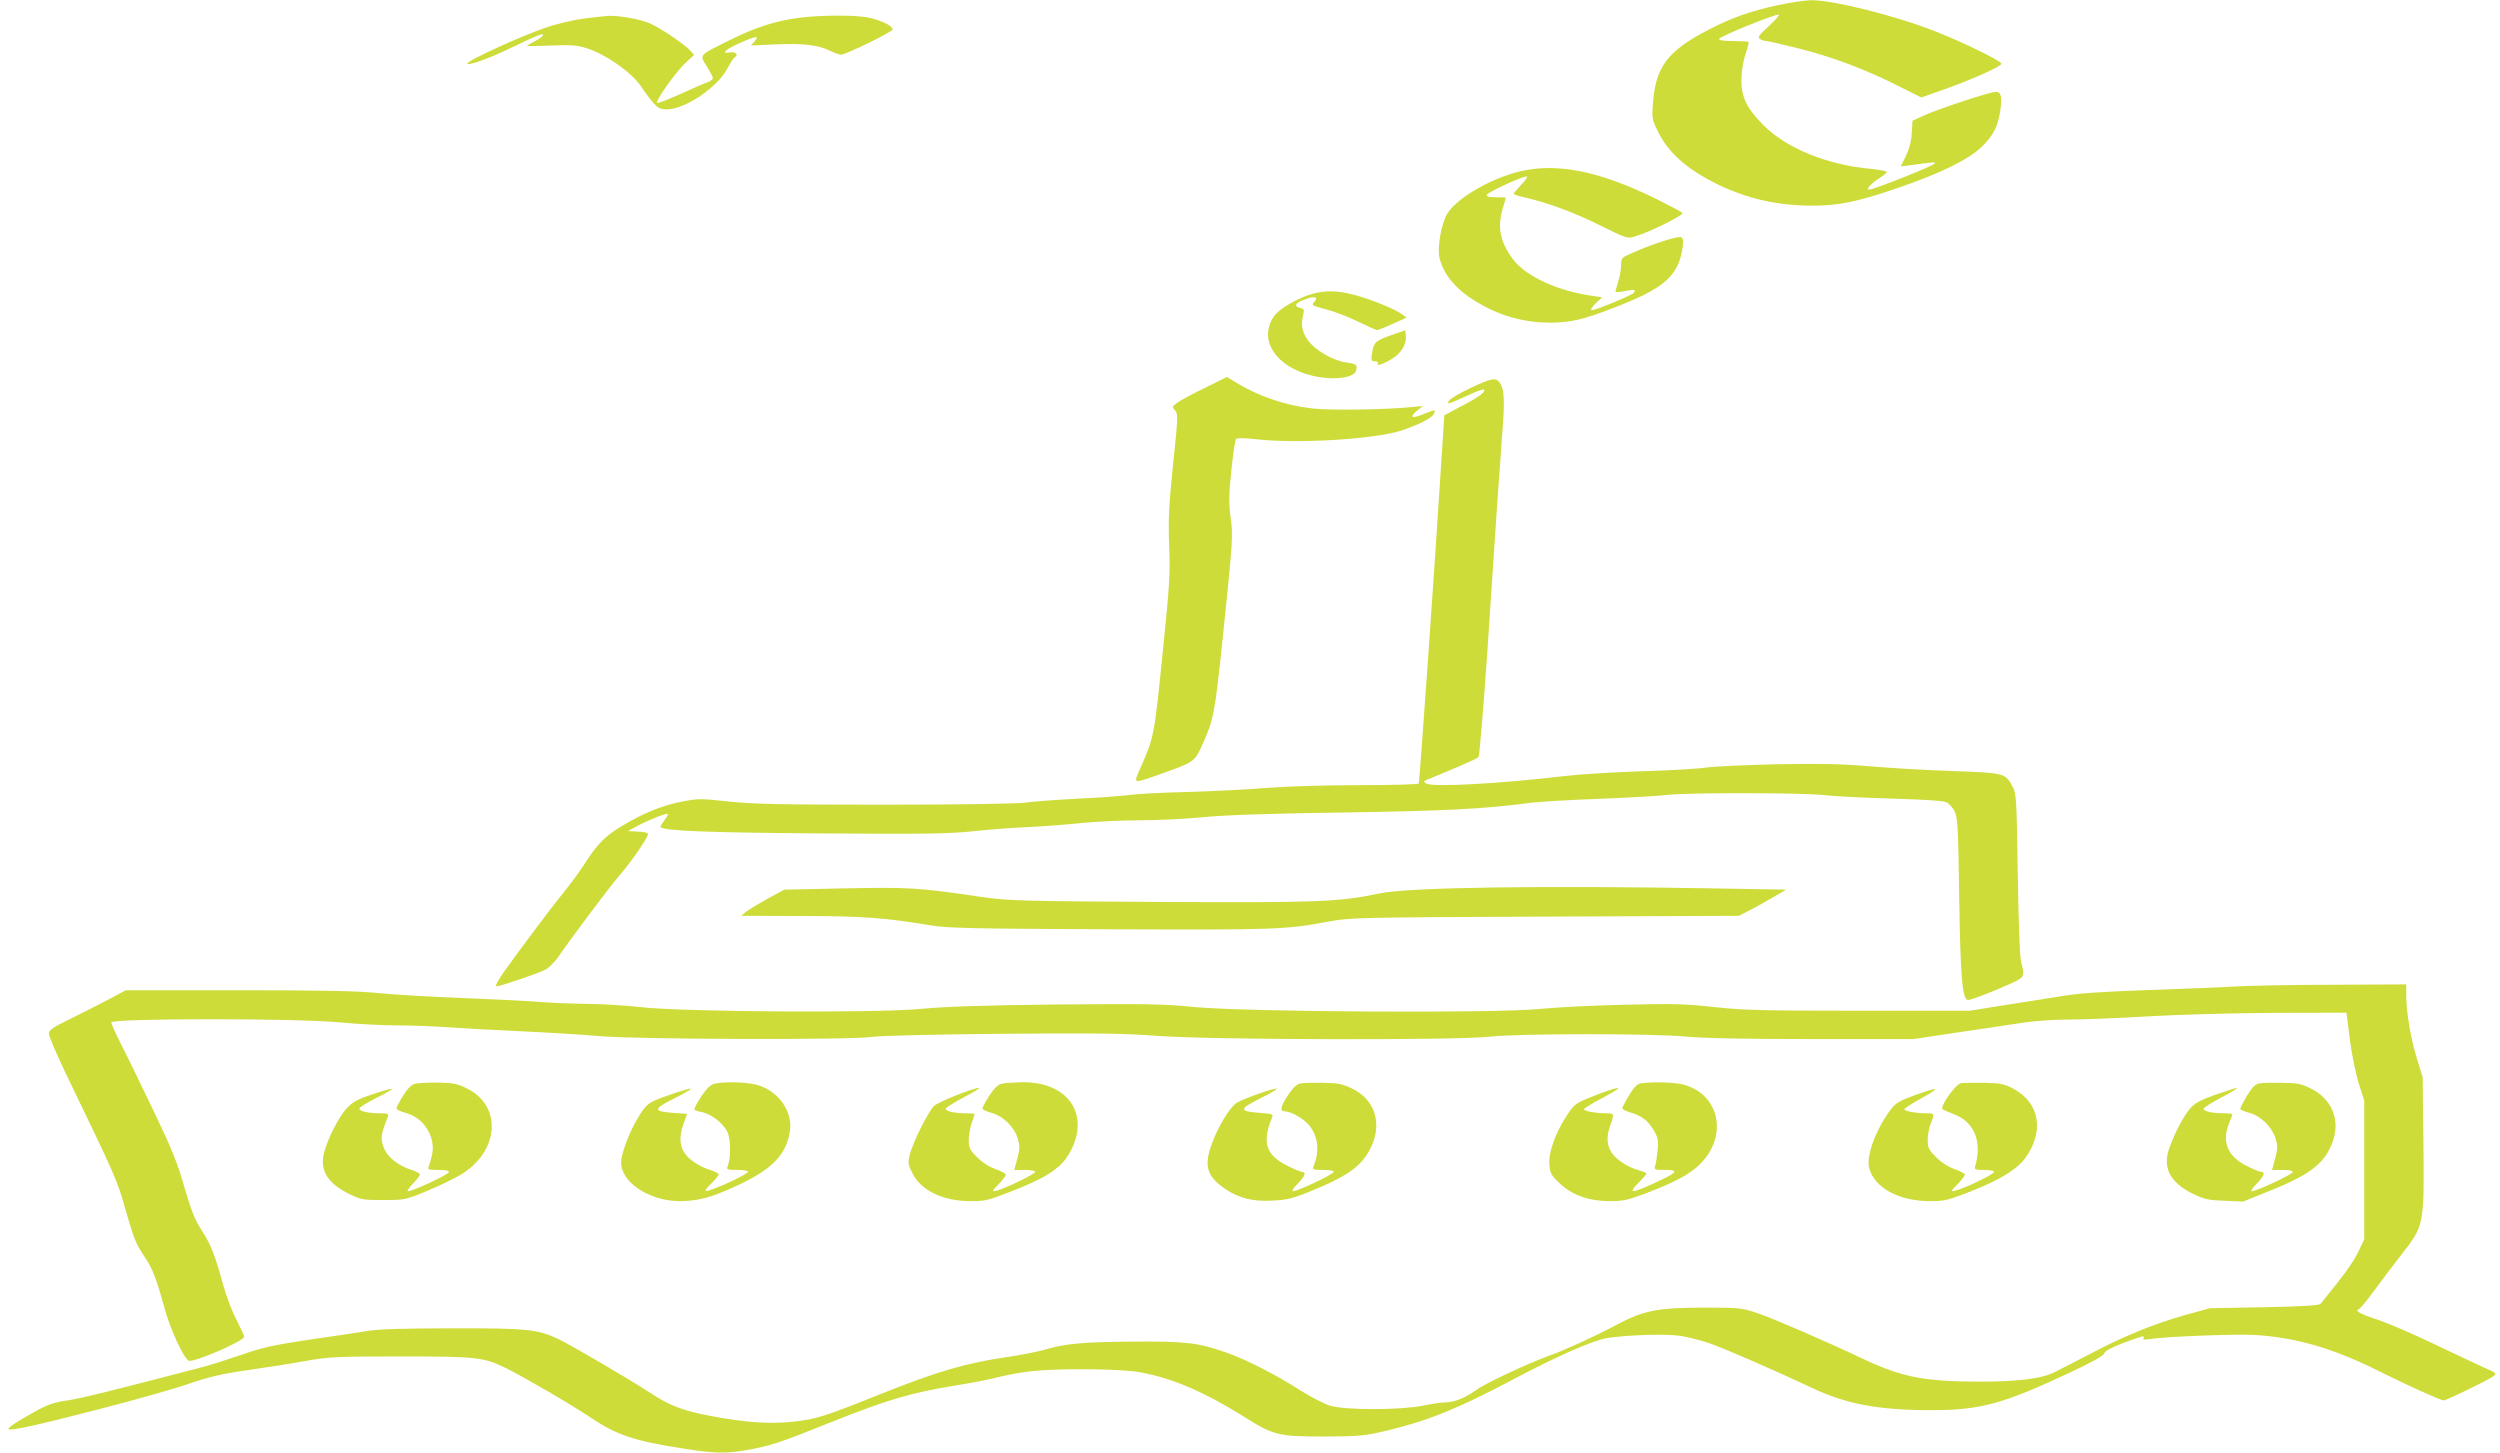
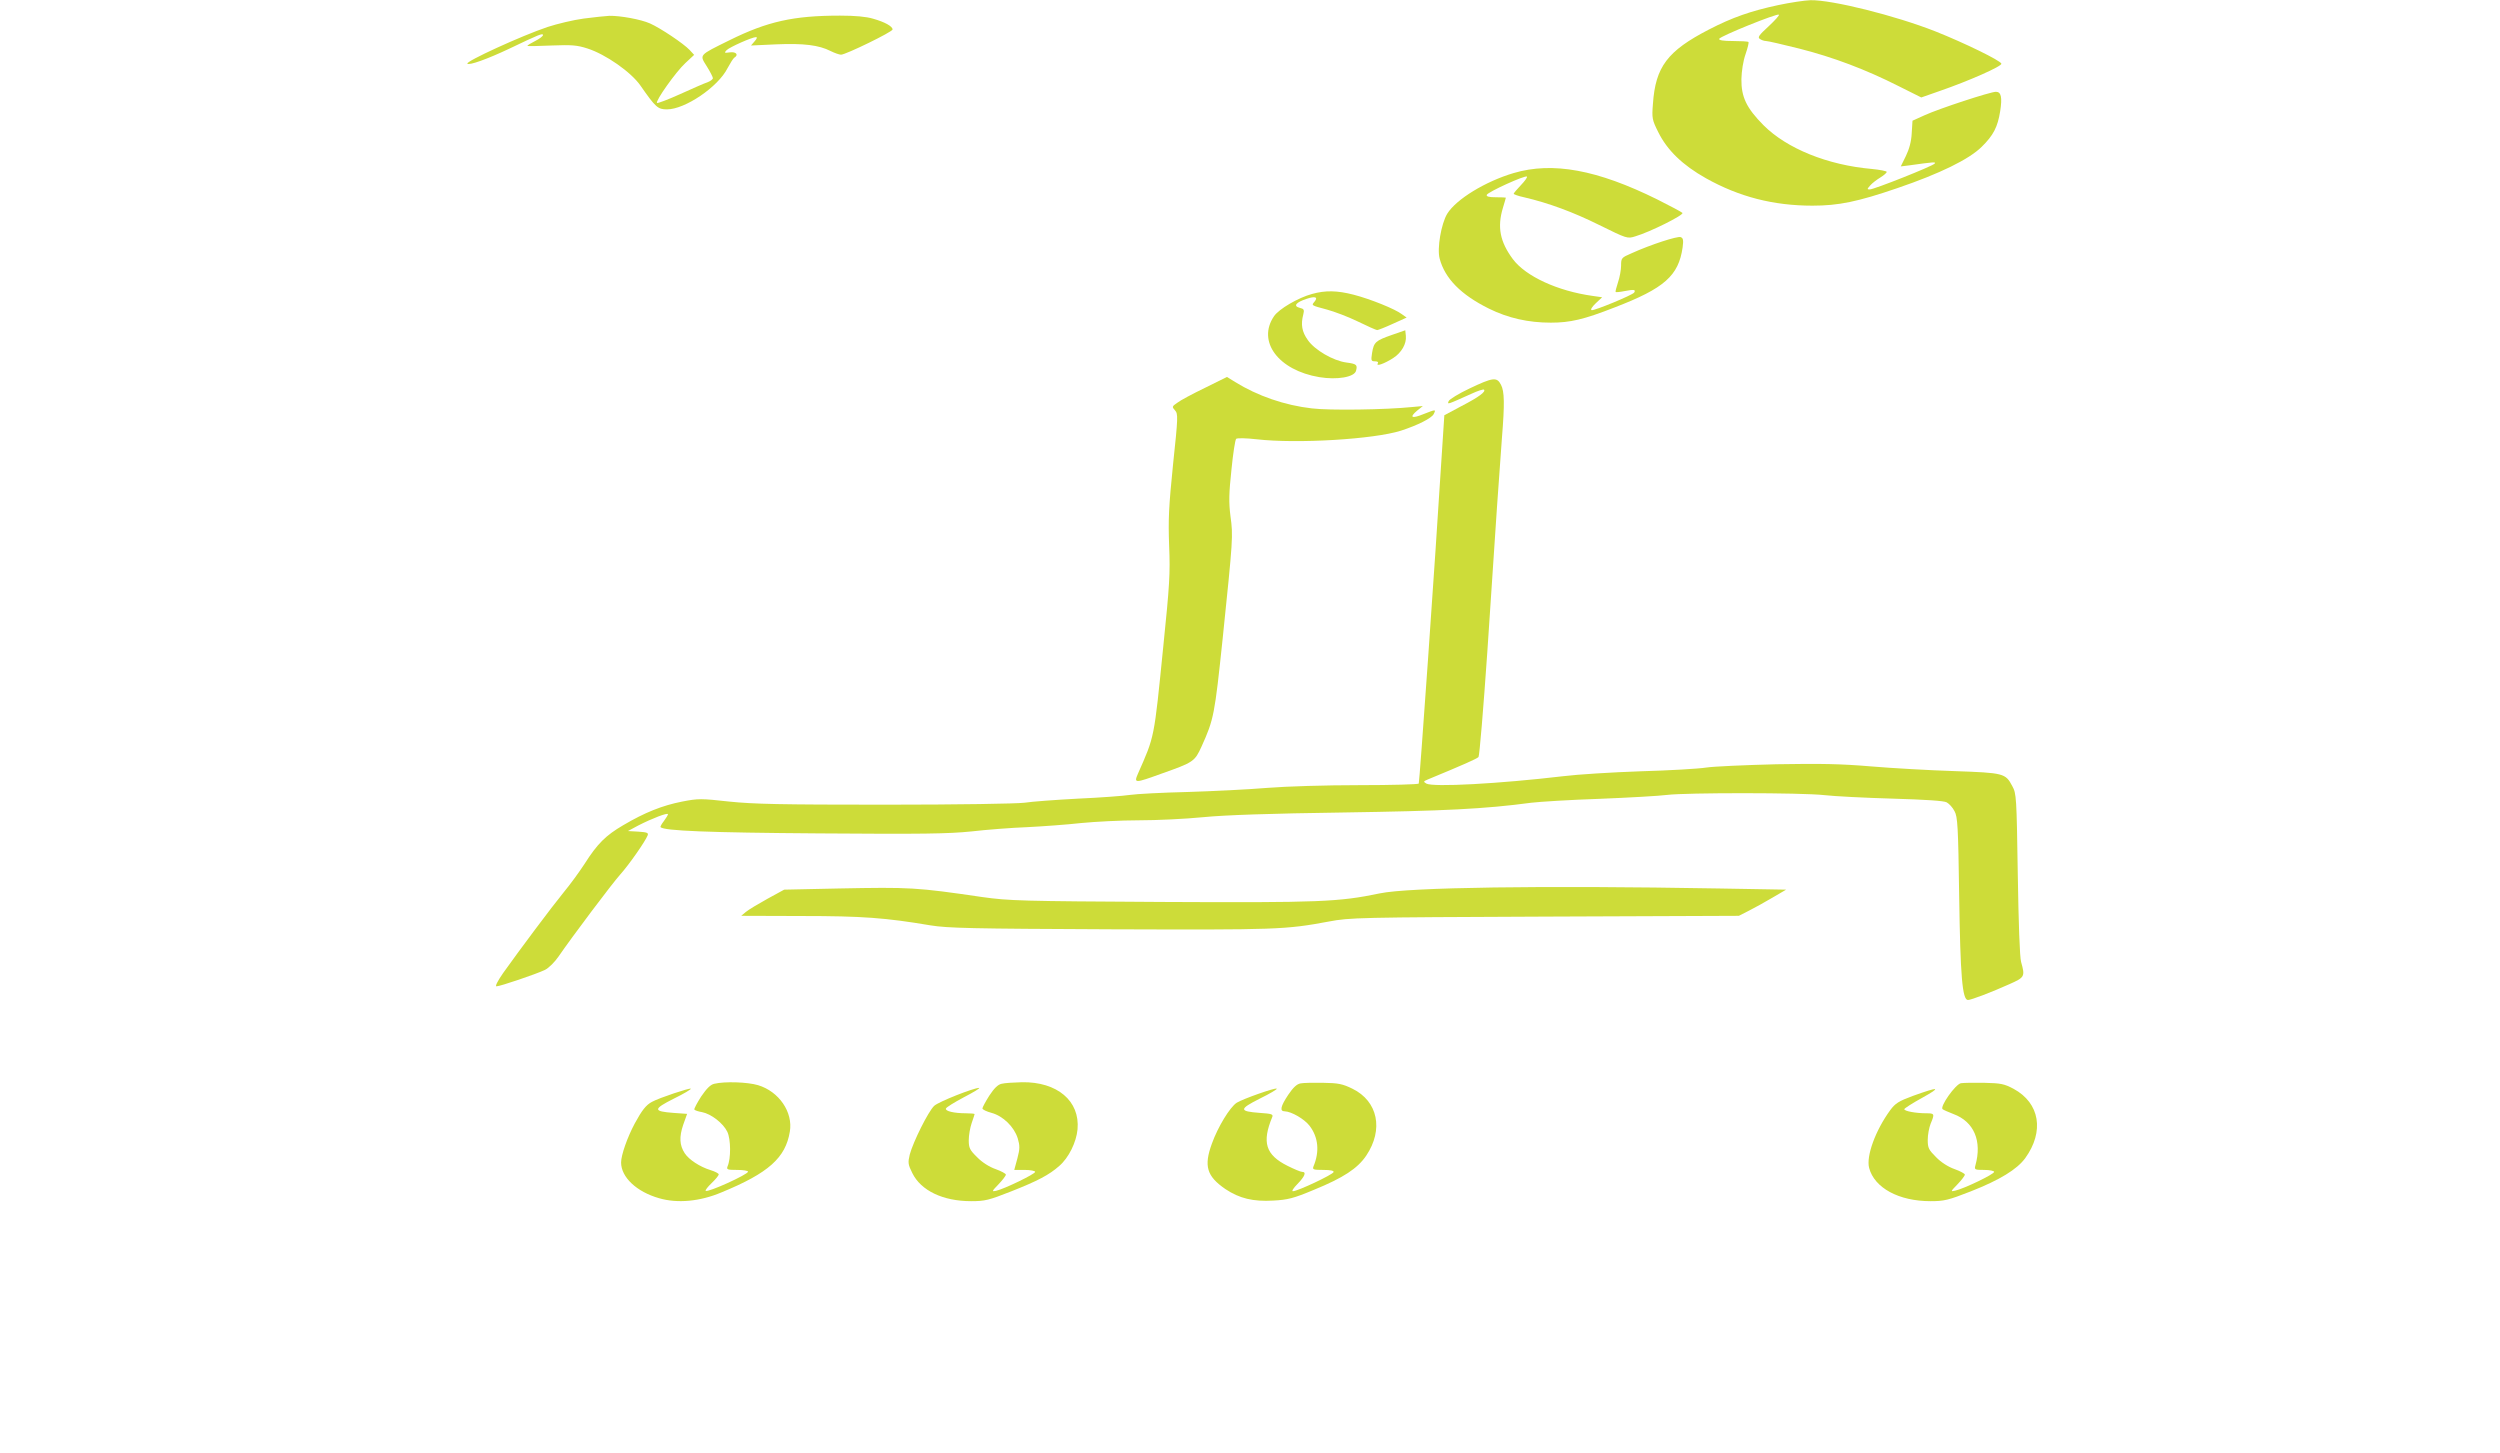
<svg xmlns="http://www.w3.org/2000/svg" version="1.0" width="1280pt" height="744pt" viewBox="0 0 1280 744" preserveAspectRatio="xMidYMid meet">
  <g transform="translate(0,744) scale(0.1,-0.1)" fill="#cddc39" stroke="none">
    <path d="M9105 7414 c-140 -30 -235 -63 -355 -125 -213 -110 -274 -191 -287 -381 -6 -73 -4 -82 27 -144 46 -93 124 -169 245 -237 170 -95 345 -140 545 -140 133 0 231 20 435 90 217 74 366 147 431 211 60 59 82 101 95 183 11 71 5 99 -22 99 -28 0 -291 -86 -365 -120 l-62 -28 -4 -64 c-2 -43 -13 -82 -30 -117 l-26 -53 41 5 c128 18 142 19 132 9 -13 -14 -310 -132 -332 -132 -14 0 -14 2 2 20 10 12 34 30 52 41 18 11 33 24 33 29 0 4 -35 11 -77 15 -226 20 -434 104 -554 224 -87 88 -114 144 -113 236 1 41 9 93 21 127 11 32 18 60 15 63 -3 3 -39 5 -79 5 -51 0 -73 4 -71 11 5 14 298 132 306 124 4 -3 -21 -30 -53 -60 -49 -45 -57 -56 -45 -64 8 -6 23 -11 32 -11 10 0 87 -18 171 -39 173 -44 338 -106 508 -192 l116 -58 94 33 c148 51 320 127 316 140 -4 16 -191 107 -337 165 -208 82 -530 162 -640 160 -30 -1 -104 -12 -165 -25z" />
    <path d="M2989 7345 c-53 -7 -136 -27 -185 -43 -134 -45 -422 -177 -411 -188 9 -10 103 24 213 76 155 74 174 82 174 70 0 -5 -18 -19 -40 -30 -22 -11 -40 -22 -40 -25 0 -2 55 -1 123 2 104 4 131 2 184 -15 94 -30 224 -121 272 -190 78 -112 89 -122 136 -122 92 0 262 115 310 211 14 26 29 50 35 54 23 14 9 31 -22 27 -30 -4 -31 -3 -18 11 16 16 131 67 151 67 7 0 4 -9 -7 -21 l-19 -22 130 6 c140 6 218 -4 277 -34 20 -10 45 -19 54 -19 24 0 264 117 264 129 0 16 -39 38 -99 55 -36 11 -94 16 -170 16 -239 0 -372 -30 -566 -126 -160 -79 -154 -73 -116 -134 17 -27 31 -55 31 -60 0 -6 -12 -15 -27 -21 -16 -5 -79 -33 -141 -61 -62 -28 -115 -48 -118 -45 -10 9 97 160 145 204 l45 42 -23 25 c-31 33 -149 112 -203 136 -47 21 -153 40 -208 39 -19 -1 -78 -7 -131 -14z" />
    <path d="M7750 6554 c-145 -43 -294 -134 -340 -208 -31 -51 -53 -178 -39 -230 27 -102 109 -185 252 -256 99 -49 203 -72 317 -72 99 0 169 16 327 78 255 98 327 162 348 307 5 38 3 48 -10 53 -16 6 -153 -38 -252 -83 -51 -22 -53 -24 -53 -63 0 -21 -7 -60 -16 -86 -8 -25 -14 -47 -12 -49 2 -2 23 0 48 5 47 9 56 7 47 -8 -9 -13 -205 -94 -218 -90 -7 2 2 17 21 35 l33 31 -49 7 c-179 25 -342 100 -408 188 -66 89 -81 164 -51 263 8 27 15 50 15 52 0 1 -23 2 -51 2 -36 0 -49 4 -47 12 5 15 197 102 206 94 3 -4 -11 -23 -31 -44 -20 -21 -37 -41 -37 -44 0 -3 24 -12 53 -18 125 -29 252 -76 385 -142 142 -70 144 -71 185 -58 75 22 251 110 241 120 -5 5 -63 36 -129 69 -307 152 -535 194 -735 135z" />
    <path d="M6718 5935 c-71 -19 -170 -77 -195 -114 -88 -129 22 -277 232 -312 91 -15 180 0 188 33 8 30 3 35 -50 42 -67 9 -162 64 -197 115 -30 42 -37 79 -23 132 6 23 3 28 -19 33 -34 9 -19 28 36 46 44 15 60 9 40 -15 -16 -19 -18 -18 64 -40 37 -10 109 -37 158 -61 49 -24 94 -44 99 -44 5 0 41 14 80 32 l71 32 -24 17 c-35 27 -162 78 -247 100 -85 22 -145 23 -213 4z" />
    <path d="M7126 5725 c-83 -29 -92 -37 -101 -92 -6 -39 -5 -43 15 -43 13 0 19 -4 14 -11 -10 -17 34 -1 78 27 44 28 70 74 66 114 l-3 29 -69 -24z" />
    <path d="M6169 5454 c-62 -30 -126 -64 -141 -76 -28 -19 -28 -21 -12 -39 16 -18 16 -33 -10 -277 -22 -217 -25 -282 -20 -417 6 -141 2 -202 -30 -515 -48 -478 -44 -457 -130 -652 -21 -49 -17 -49 121 1 164 58 170 62 205 139 63 139 67 162 108 552 53 513 54 526 40 627 -9 72 -8 116 5 238 8 82 19 153 24 158 5 5 51 4 104 -2 208 -24 602 0 740 44 86 28 155 63 167 84 13 26 13 26 -51 1 -61 -25 -75 -18 -34 17 l30 24 -55 -5 c-136 -14 -424 -18 -513 -7 -140 16 -278 64 -393 135 l-42 26 -113 -56z" />
    <path d="M7524 5451 c-55 -26 -104 -56 -107 -65 -7 -18 -10 -19 117 38 32 15 61 24 64 21 11 -10 -26 -38 -115 -84 l-88 -47 -12 -184 c-36 -579 -115 -1695 -119 -1702 -3 -4 -140 -8 -304 -8 -171 0 -373 -6 -472 -14 -95 -8 -279 -17 -408 -21 -129 -3 -262 -10 -295 -15 -33 -5 -152 -14 -265 -19 -113 -6 -237 -15 -275 -21 -41 -5 -337 -10 -715 -10 -536 0 -671 3 -797 16 -144 16 -158 16 -240 0 -102 -20 -192 -56 -302 -121 -89 -52 -132 -94 -198 -198 -26 -40 -74 -106 -108 -147 -62 -76 -222 -290 -309 -412 -29 -42 -42 -68 -34 -68 19 0 204 63 248 84 20 10 50 40 70 69 67 98 273 372 316 420 44 49 128 169 140 200 5 13 -3 16 -48 19 l-53 3 52 28 c72 37 153 68 153 58 0 -4 -10 -20 -21 -35 -12 -15 -19 -29 -17 -31 18 -19 246 -28 811 -32 530 -4 662 -2 780 10 78 9 207 19 287 22 80 4 204 13 275 21 72 7 204 14 295 14 91 0 239 7 330 16 110 11 349 19 715 24 521 8 726 18 965 50 41 5 199 15 350 20 151 6 307 15 345 20 97 12 689 12 805 -1 52 -6 210 -14 350 -18 169 -5 263 -11 277 -19 13 -7 31 -27 40 -45 16 -28 19 -77 24 -437 6 -407 16 -530 45 -530 16 0 123 41 212 81 79 35 81 39 60 114 -7 25 -13 197 -17 450 -6 394 -7 412 -28 450 -35 66 -42 68 -298 77 -126 4 -318 15 -425 24 -154 13 -256 15 -485 11 -159 -4 -321 -11 -360 -17 -38 -6 -189 -15 -335 -19 -146 -5 -323 -16 -395 -25 -331 -39 -667 -57 -702 -38 -16 10 -16 11 7 21 184 76 251 106 260 115 5 7 25 248 45 537 19 288 42 625 50 749 9 124 20 281 25 349 14 173 13 237 -5 271 -21 41 -41 38 -161 -19z" />
    <path d="M4295 2891 l-280 -6 -86 -47 c-47 -26 -97 -56 -110 -67 l-24 -20 309 -1 c312 0 430 -9 661 -48 87 -14 206 -17 920 -20 855 -3 895 -2 1120 40 106 20 148 21 1104 25 l994 4 51 26 c28 14 82 44 121 67 l70 41 -345 6 c-904 16 -1588 6 -1735 -25 -211 -44 -307 -48 -1118 -44 -719 4 -782 6 -917 25 -341 50 -369 51 -735 44z" />
-     <path d="M11440 2389 c-63 -4 -260 -12 -438 -18 -231 -8 -358 -16 -445 -31 -67 -11 -201 -32 -297 -47 l-175 -28 -570 0 c-489 0 -594 3 -740 19 -144 16 -213 18 -449 12 -154 -3 -354 -13 -445 -22 -241 -23 -1500 -15 -1766 10 -155 16 -252 17 -705 13 -379 -4 -571 -11 -690 -22 -221 -23 -1239 -16 -1445 9 -71 8 -191 16 -265 16 -74 1 -184 5 -245 10 -60 5 -238 14 -395 20 -157 6 -349 17 -427 25 -109 11 -279 15 -721 15 l-578 0 -84 -45 c-47 -25 -136 -70 -197 -100 -94 -46 -113 -59 -113 -77 0 -13 38 -102 84 -198 260 -539 265 -549 307 -698 45 -157 55 -182 102 -251 37 -54 59 -111 98 -254 30 -112 100 -264 126 -274 26 -10 283 101 283 123 0 7 -18 45 -39 86 -22 40 -53 123 -70 185 -41 150 -62 203 -111 278 -32 49 -52 100 -86 217 -35 124 -66 199 -159 393 -63 132 -137 284 -165 338 -27 54 -50 104 -50 112 0 22 956 22 1175 0 83 -8 213 -15 290 -15 77 0 196 -5 265 -10 69 -5 233 -14 365 -20 132 -6 315 -17 406 -25 195 -17 1292 -20 1394 -4 33 6 330 13 660 16 494 4 636 2 806 -11 263 -20 1520 -23 1695 -4 148 17 828 17 1003 1 88 -9 317 -13 651 -13 l517 0 234 35 c129 19 279 41 334 50 55 8 157 15 228 15 70 0 250 7 400 16 152 9 437 17 646 18 l375 1 17 -135 c9 -74 30 -175 45 -225 l29 -90 0 -355 0 -355 -31 -65 c-26 -54 -68 -112 -193 -266 -7 -8 -99 -13 -288 -17 l-278 -5 -127 -35 c-160 -45 -316 -109 -483 -197 -71 -37 -152 -79 -180 -93 -71 -37 -197 -52 -410 -51 -268 2 -379 24 -575 116 -205 97 -456 205 -540 234 -83 28 -90 29 -285 29 -232 -1 -301 -15 -440 -89 -98 -53 -273 -133 -340 -156 -99 -35 -330 -142 -374 -175 -59 -42 -114 -65 -160 -65 -20 0 -72 -8 -116 -17 -113 -23 -398 -24 -475 0 -30 9 -100 45 -155 80 -118 76 -272 155 -371 190 -146 52 -208 60 -479 58 -264 -2 -349 -10 -455 -41 -36 -11 -126 -28 -200 -39 -209 -31 -351 -73 -635 -186 -305 -122 -334 -131 -464 -145 -112 -12 -245 -2 -416 31 -138 26 -206 52 -305 117 -109 71 -387 234 -465 273 -108 53 -164 59 -550 58 -237 0 -376 -4 -430 -13 -44 -7 -179 -28 -300 -45 -182 -27 -242 -40 -350 -78 -71 -24 -161 -53 -200 -63 -506 -132 -622 -160 -689 -170 -60 -8 -98 -20 -150 -48 -99 -54 -159 -92 -152 -99 10 -10 139 18 467 103 179 46 385 104 458 130 104 35 170 51 300 69 91 13 225 34 296 47 119 21 161 23 485 23 395 0 428 -4 545 -62 106 -54 340 -190 435 -255 127 -85 223 -117 465 -154 164 -26 215 -27 318 -10 132 23 167 34 451 148 278 111 400 147 621 183 83 13 186 33 230 45 44 11 121 25 170 30 140 15 449 12 546 -5 167 -29 333 -100 539 -229 150 -95 175 -101 410 -101 178 1 206 3 315 29 212 50 366 112 640 257 236 125 417 205 492 218 101 16 306 23 379 11 38 -6 100 -22 139 -35 71 -23 346 -143 528 -229 179 -85 343 -116 615 -116 250 0 366 31 709 192 111 52 173 86 176 98 3 11 33 28 83 48 112 42 128 47 119 32 -6 -9 2 -11 31 -6 84 13 445 27 539 21 212 -13 404 -69 639 -187 144 -72 312 -148 328 -148 14 0 230 105 253 123 19 15 18 17 -40 42 -33 15 -148 69 -255 120 -107 52 -238 108 -290 126 -96 31 -126 48 -103 56 7 2 42 45 78 94 36 49 99 132 139 184 118 150 118 151 114 567 l-4 343 -28 90 c-32 102 -56 242 -56 328 l0 57 -382 -2 c-211 0 -435 -5 -498 -9z" />
-     <path d="M2127 1892 c-20 -5 -39 -23 -63 -62 -19 -30 -34 -59 -34 -65 0 -6 21 -16 47 -23 94 -25 155 -124 135 -215 -5 -23 -13 -50 -17 -59 -6 -16 -1 -18 50 -18 40 0 55 -4 53 -12 -5 -13 -183 -96 -208 -97 -8 -1 1 15 23 37 20 21 37 43 37 48 0 6 -17 16 -37 22 -72 22 -129 66 -148 116 -18 47 -16 65 21 159 5 14 -1 17 -39 17 -61 0 -107 10 -107 24 0 6 39 31 86 54 48 24 84 45 82 47 -2 3 -47 -9 -99 -27 -74 -24 -102 -39 -131 -70 -42 -42 -100 -157 -119 -231 -23 -93 21 -160 141 -216 49 -23 67 -26 165 -25 109 0 111 0 232 51 67 28 146 67 177 88 182 120 193 342 21 430 -51 26 -70 30 -149 32 -50 1 -104 -2 -119 -5z" />
    <path d="M3657 1891 c-19 -4 -39 -24 -67 -65 -21 -33 -37 -63 -35 -67 3 -4 20 -10 39 -13 47 -9 109 -57 130 -101 18 -38 19 -137 1 -177 -6 -16 -1 -18 49 -18 31 0 56 -4 56 -9 0 -14 -206 -108 -217 -98 -3 3 11 21 31 40 20 19 36 39 36 44 0 5 -19 15 -42 22 -55 17 -110 53 -132 86 -27 41 -29 84 -8 146 l20 56 -70 5 c-105 8 -105 19 2 73 51 25 90 48 87 51 -5 5 -162 -47 -198 -67 -31 -16 -52 -43 -89 -111 -38 -71 -70 -162 -70 -200 0 -75 79 -150 195 -183 93 -27 208 -17 319 30 241 99 328 177 350 311 17 100 -56 206 -163 238 -54 16 -170 20 -224 7z" />
    <path d="M5128 1891 c-19 -4 -38 -23 -63 -61 -19 -30 -35 -60 -35 -65 0 -6 21 -16 47 -23 59 -16 116 -72 134 -131 11 -37 11 -53 -2 -102 l-16 -59 54 0 c29 0 53 -5 53 -10 0 -11 -157 -87 -200 -97 -23 -5 -23 -3 13 34 20 21 37 43 37 49 0 5 -24 18 -52 28 -32 11 -70 35 -95 61 -38 37 -43 48 -43 87 0 25 7 65 15 88 8 23 15 44 15 46 0 2 -20 4 -44 4 -61 0 -107 11 -103 24 1 6 43 32 92 58 50 26 85 47 78 48 -28 0 -208 -71 -230 -92 -30 -28 -108 -185 -125 -249 -10 -42 -9 -51 13 -95 44 -90 157 -144 301 -144 71 0 91 5 205 50 137 54 195 85 246 130 49 42 88 122 94 188 13 145 -104 244 -285 241 -42 -1 -89 -4 -104 -8z" />
    <path d="M6659 1893 c-19 -3 -38 -21 -63 -58 -40 -60 -45 -85 -18 -85 34 -1 100 -39 127 -74 45 -59 52 -132 20 -208 -6 -16 -1 -18 50 -18 38 0 55 -4 53 -11 -4 -13 -184 -98 -208 -98 -8 -1 1 15 23 37 38 39 47 62 24 62 -8 0 -41 14 -75 31 -112 56 -132 120 -78 250 6 14 -4 17 -64 21 -107 8 -107 19 0 73 51 25 90 48 87 51 -6 7 -175 -53 -205 -72 -35 -23 -96 -123 -127 -209 -42 -115 -27 -167 69 -233 72 -48 142 -65 245 -59 74 4 103 11 208 55 152 62 224 110 268 175 90 134 60 279 -71 343 -49 24 -72 29 -148 30 -50 1 -103 0 -117 -3z" />
-     <path d="M8400 1893 c-18 -3 -35 -20 -59 -61 -19 -31 -34 -61 -35 -66 -1 -5 17 -14 39 -21 59 -17 93 -42 122 -92 22 -37 25 -52 20 -101 -3 -31 -8 -67 -12 -79 -7 -22 -5 -23 49 -23 76 0 67 -12 -51 -66 -121 -56 -140 -57 -85 -1 23 23 42 45 42 49 0 3 -20 11 -45 18 -57 16 -120 60 -140 99 -19 38 -19 77 0 131 21 58 20 60 -22 60 -53 0 -113 11 -113 21 0 4 40 29 90 55 49 26 88 49 86 52 -6 5 -65 -14 -153 -50 -65 -27 -75 -34 -112 -91 -59 -91 -94 -190 -88 -252 4 -44 10 -54 56 -97 64 -59 149 -88 257 -88 62 0 91 6 180 40 144 55 218 94 269 141 153 141 116 359 -69 414 -46 14 -164 18 -226 8z" />
    <path d="M10040 1894 c-28 -5 -109 -120 -94 -133 5 -4 30 -15 56 -25 105 -39 147 -138 112 -263 -6 -22 -3 -23 45 -23 29 0 51 -5 51 -10 0 -12 -154 -86 -199 -96 -25 -6 -25 -5 12 33 20 21 37 43 37 49 0 5 -24 18 -52 28 -32 11 -70 35 -95 61 -38 38 -43 47 -43 89 0 26 7 63 15 83 21 50 20 53 -22 53 -54 0 -113 11 -113 21 0 4 42 31 93 59 99 55 87 58 -49 9 -73 -27 -90 -38 -116 -73 -76 -104 -124 -236 -108 -296 27 -102 152 -170 314 -170 70 0 91 5 206 50 150 59 237 113 279 170 99 137 75 282 -59 355 -49 26 -66 29 -150 31 -52 1 -106 0 -120 -2z" />
-     <path d="M11568 1893 c-20 -3 -36 -19 -63 -62 -19 -32 -35 -63 -35 -68 0 -5 21 -14 47 -21 59 -16 116 -72 134 -131 11 -37 11 -53 -2 -102 l-16 -59 54 0 c38 0 53 -4 51 -12 -5 -13 -183 -96 -208 -97 -8 -1 1 15 23 37 38 39 47 62 24 62 -8 0 -41 14 -75 31 -98 49 -128 125 -88 221 9 21 16 40 16 43 0 3 -20 5 -44 5 -61 0 -107 11 -103 24 1 6 43 32 92 58 50 26 85 47 78 48 -7 0 -56 -16 -110 -35 -76 -27 -105 -42 -129 -70 -35 -39 -83 -133 -109 -209 -32 -98 7 -171 122 -228 58 -28 79 -33 162 -36 l96 -4 136 55 c213 85 286 144 325 259 35 107 -8 210 -111 263 -51 26 -70 30 -149 31 -50 1 -103 0 -118 -3z" />
  </g>
</svg>